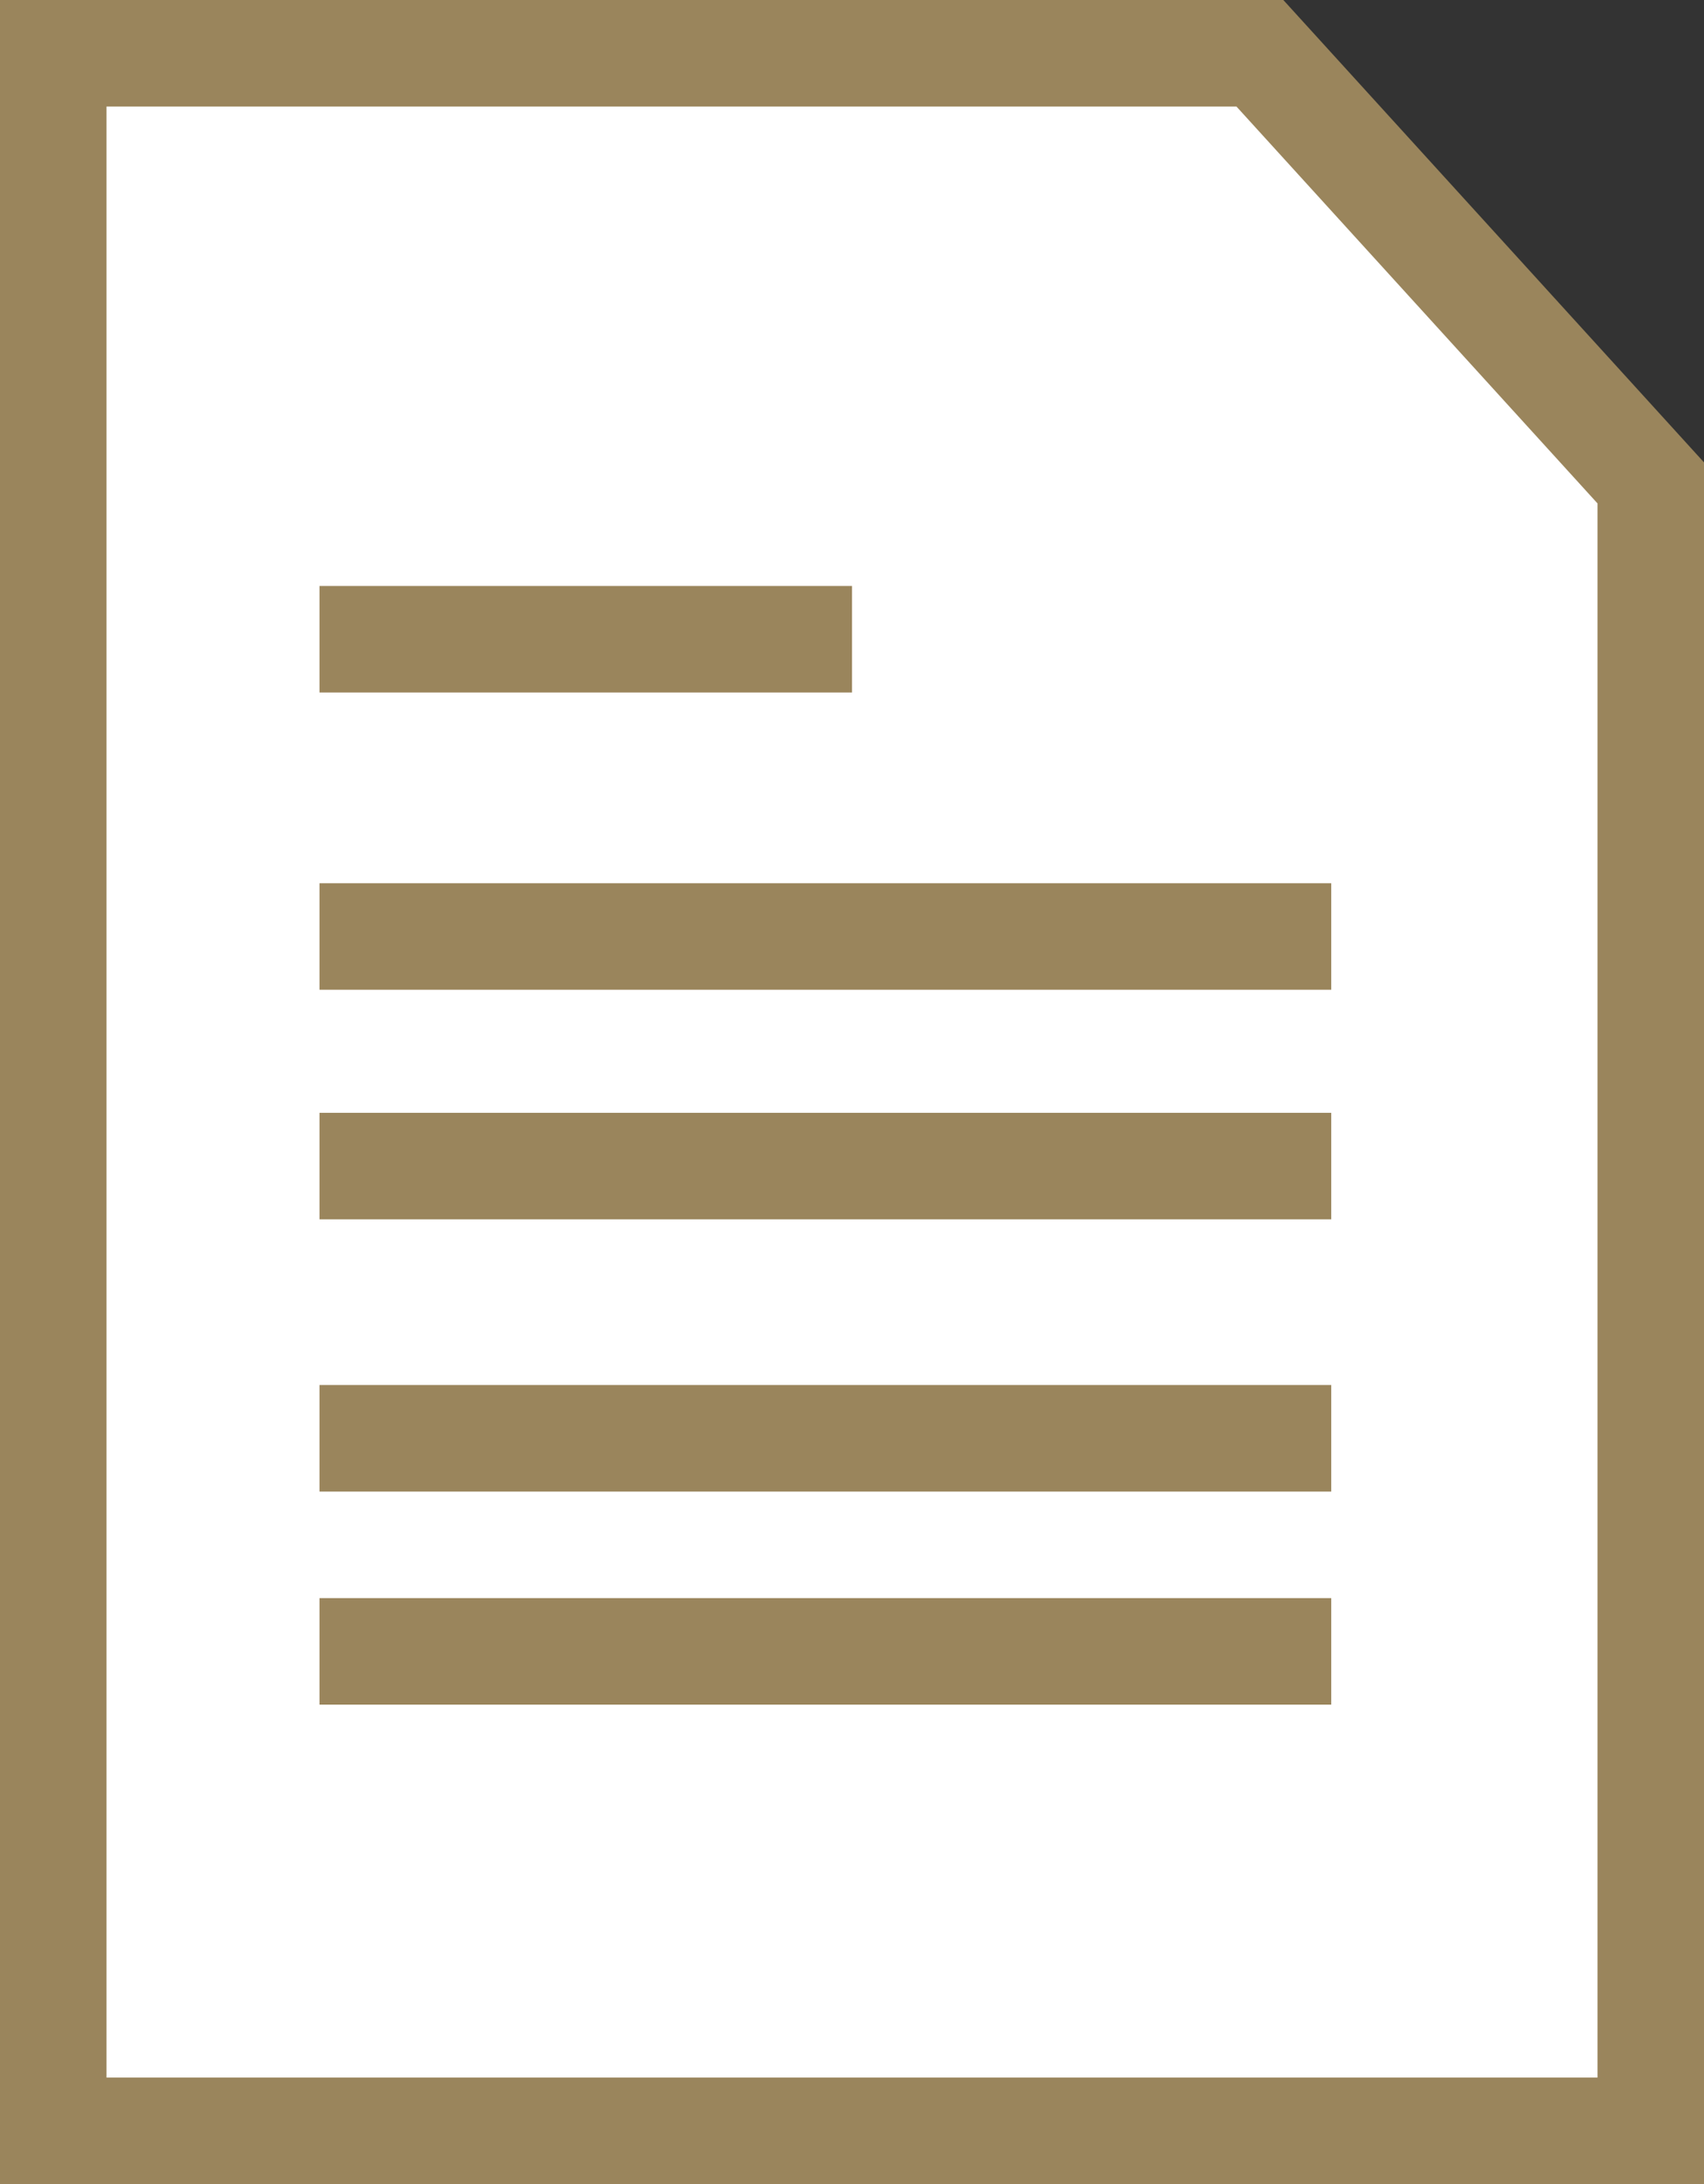
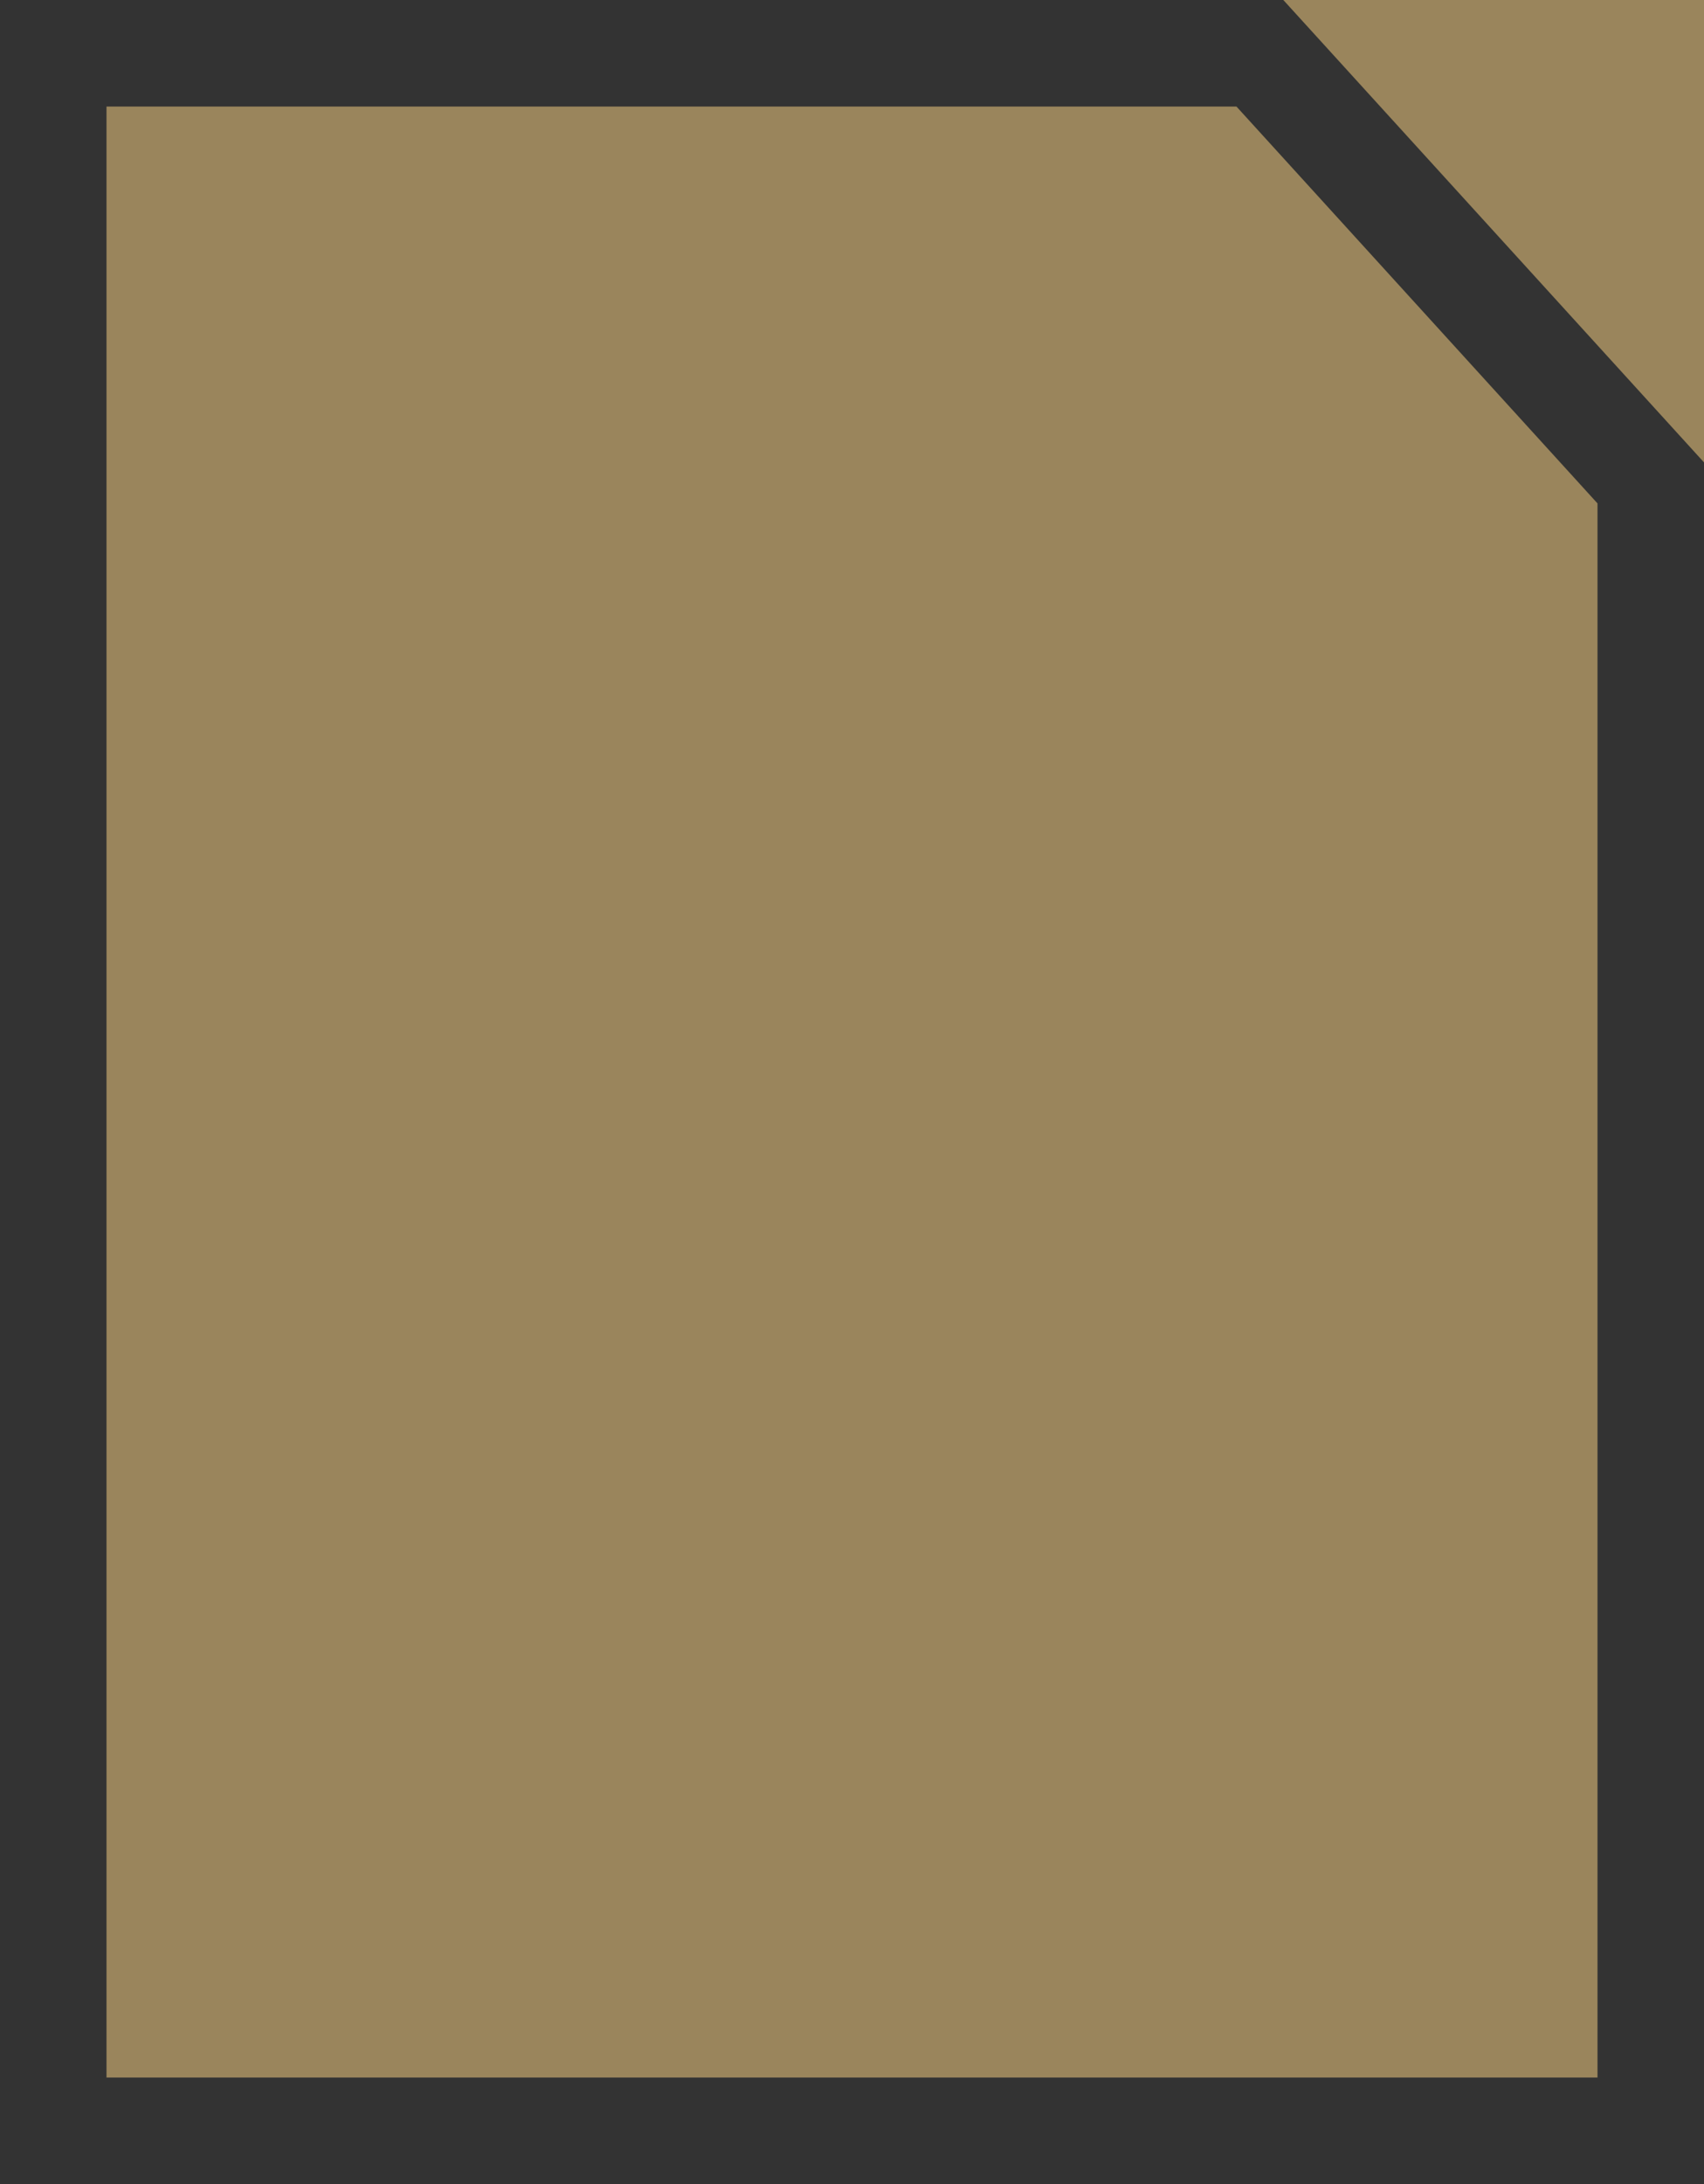
<svg xmlns="http://www.w3.org/2000/svg" id="Layer_1" viewBox="0 0 32 41">
  <rect x="0" y="0" width="32" height="41" fill="#333333" stroke="none" />
  <defs>
    <style>
      .cls-1 {
        fill: none;
        stroke: #9a855c;
        stroke-miterlimit: 10;
        stroke-width: 2px;
      }

      .cls-2 {
        fill: #fff;
      }

      .cls-3 {
        fill: #9a855c;
      }
    </style>
  </defs>
  <g>
-     <polygon class="cls-2" points="1 40 1 1 23.66 1 31 9.07 31 40 1 40" />
-     <path class="cls-3" d="M23.22,2l6.78,7.45v29.55H2V2h21.22M24.1,0H0v41h32V8.68L24.1,0h0Z" />
+     <path class="cls-3" d="M23.22,2l6.78,7.45v29.55H2V2h21.22M24.1,0H0h32V8.68L24.1,0h0Z" />
  </g>
-   <line class="cls-1" x1="6" y1="12" x2="16" y2="12" />
-   <line class="cls-1" x1="6" y1="17.58" x2="25" y2="17.58" />
  <line class="cls-1" x1="6" y1="21.89" x2="25" y2="21.89" />
  <line class="cls-1" x1="6" y1="27" x2="25" y2="27" />
-   <line class="cls-1" x1="6" y1="31" x2="25" y2="31" />
</svg>